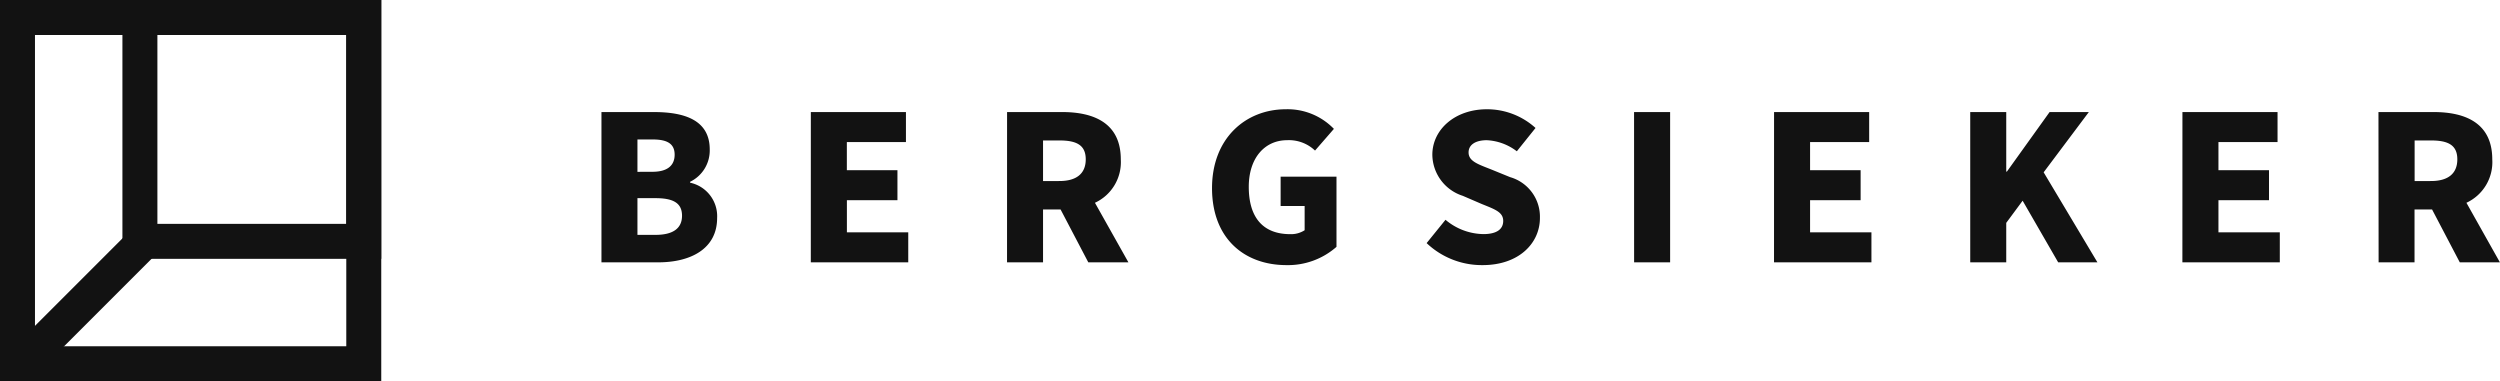
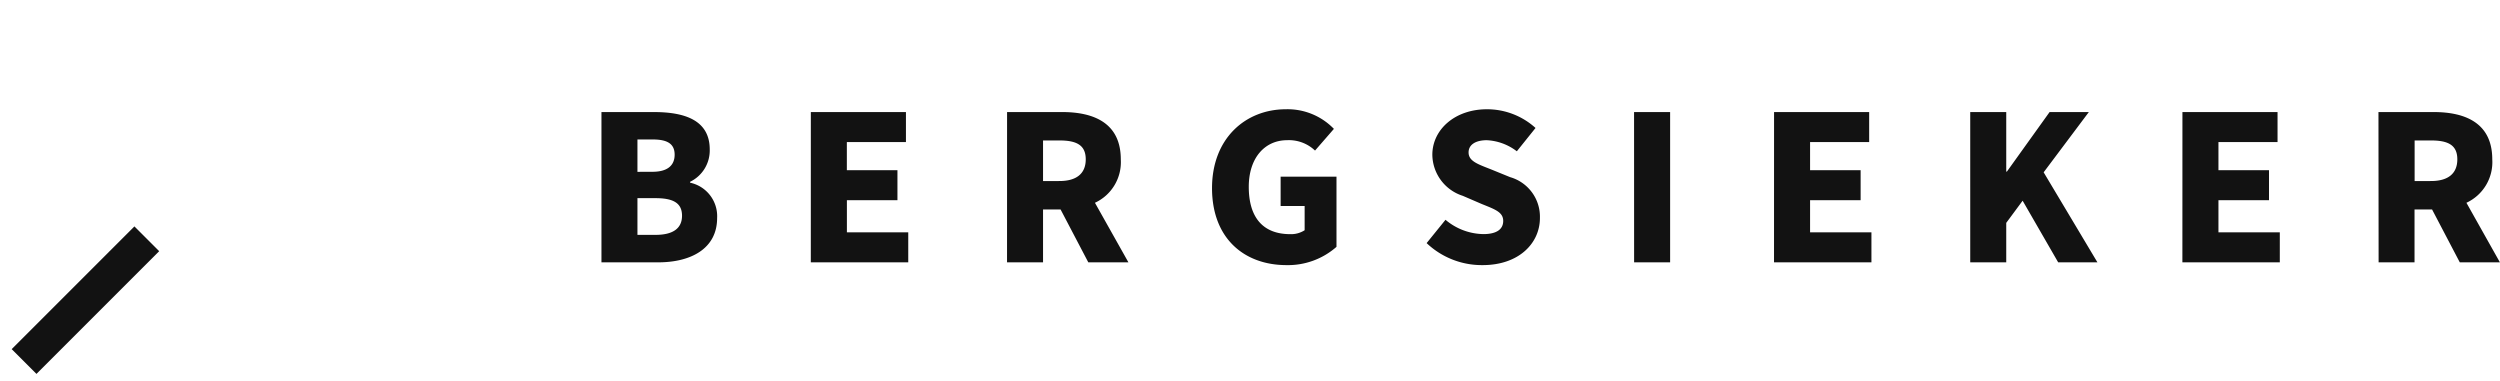
<svg xmlns="http://www.w3.org/2000/svg" width="211.865" height="32.31" viewBox="0 0 211.865 32.31">
  <path data-name="Pfad 481" d="M4.95-30.787h4.813c2.759 0 4.989-1.154 4.989-3.756a2.9 2.9 0 0 0-2.289-2.993v-.078a2.948 2.948 0 0 0 1.663-2.739c0-2.465-2.093-3.169-4.734-3.169H4.95zM8-38.456V-41.2h1.293c1.252 0 1.859.372 1.859 1.291 0 .88-.567 1.448-1.878 1.448zm0 5.341v-3.111h1.528c1.506 0 2.25.411 2.25 1.487s-.763 1.624-2.25 1.624zm14.692 2.328h8.258v-2.543h-5.2v-2.72h4.284v-2.543h-4.288v-2.387h5.008v-2.543h-8.06zm16.629 0h3.052v-4.48h1.487l2.348 4.48h3.4l-2.837-5.047a3.794 3.794 0 0 0 2.191-3.678c0-3.072-2.269-4.011-4.969-4.011h-4.669zm3.052-6.886v-3.443h1.389c1.448 0 2.23.391 2.23 1.6s-.783 1.839-2.23 1.839zM63-30.552a6.217 6.217 0 0 0 4.241-1.548v-5.947h-4.734v2.485h2.035v2.054a2.114 2.114 0 0 1-1.213.333c-2.367 0-3.522-1.467-3.522-4.011 0-2.465 1.369-3.952 3.248-3.952a3.2 3.2 0 0 1 2.367.88l1.6-1.839a5.46 5.46 0 0 0-4.069-1.663c-3.4 0-6.26 2.445-6.26 6.691.007 4.306 2.782 6.517 6.307 6.517zm16.629 0c3.072 0 4.852-1.859 4.852-3.991a3.489 3.489 0 0 0-2.524-3.463l-1.585-.646c-1.135-.45-1.937-.7-1.937-1.448 0-.665.606-1.037 1.546-1.037a4.546 4.546 0 0 1 2.543.939l1.585-1.976a6.11 6.11 0 0 0-4.128-1.585c-2.7 0-4.617 1.722-4.617 3.854a3.7 3.7 0 0 0 2.582 3.482l1.624.7c1.115.45 1.8.685 1.8 1.428 0 .685-.528 1.115-1.682 1.115a5.084 5.084 0 0 1-3.208-1.213l-1.6 1.976a6.793 6.793 0 0 0 4.745 1.865zm12.834-.235h3.052v-12.736h-3.056zm11.856 0h8.256v-2.543h-5.2v-2.72h4.284v-2.543h-4.284v-2.387h5.008v-2.543h-8.06zm16.629 0H124v-3.345l1.389-1.878 3.013 5.224h3.326l-4.558-7.63 3.83-5.107h-3.326l-3.619 5.047H124v-5.047h-3.052zm17.979 0h8.256v-2.543h-5.2v-2.72h4.284v-2.543h-4.284v-2.387h5.008v-2.543h-8.06zm16.629 0h3.044v-4.48h1.487l2.348 4.48h3.4l-2.837-5.047a3.794 3.794 0 0 0 2.191-3.678c0-3.072-2.269-4.011-4.969-4.011h-4.676zm3.052-6.886v-3.443h1.389c1.448 0 2.23.391 2.23 1.6s-.783 1.839-2.23 1.839z" transform="translate(46.021 53.019)" style="fill:#121212" />
  <g data-name="Gruppe 667">
-     <path data-name="Rechteck 476" d="M2.964 2.964v26.382h26.382V2.964H2.964M0 0h32.31v32.31H0z" style="fill:#121212" />
-     <path data-name="Rechteck 478" d="M2.964 2.964v16.007h16.007V2.964H2.964M0 0h21.935v21.935H0z" transform="translate(10.375)" style="fill:#121212" />
    <path data-name="Linie 67" d="m-1.44 8.959-2.1-2.1 10.4-10.4 2.1 2.1z" transform="translate(4.53 22.728)" style="fill:#121212" />
  </g>
</svg>